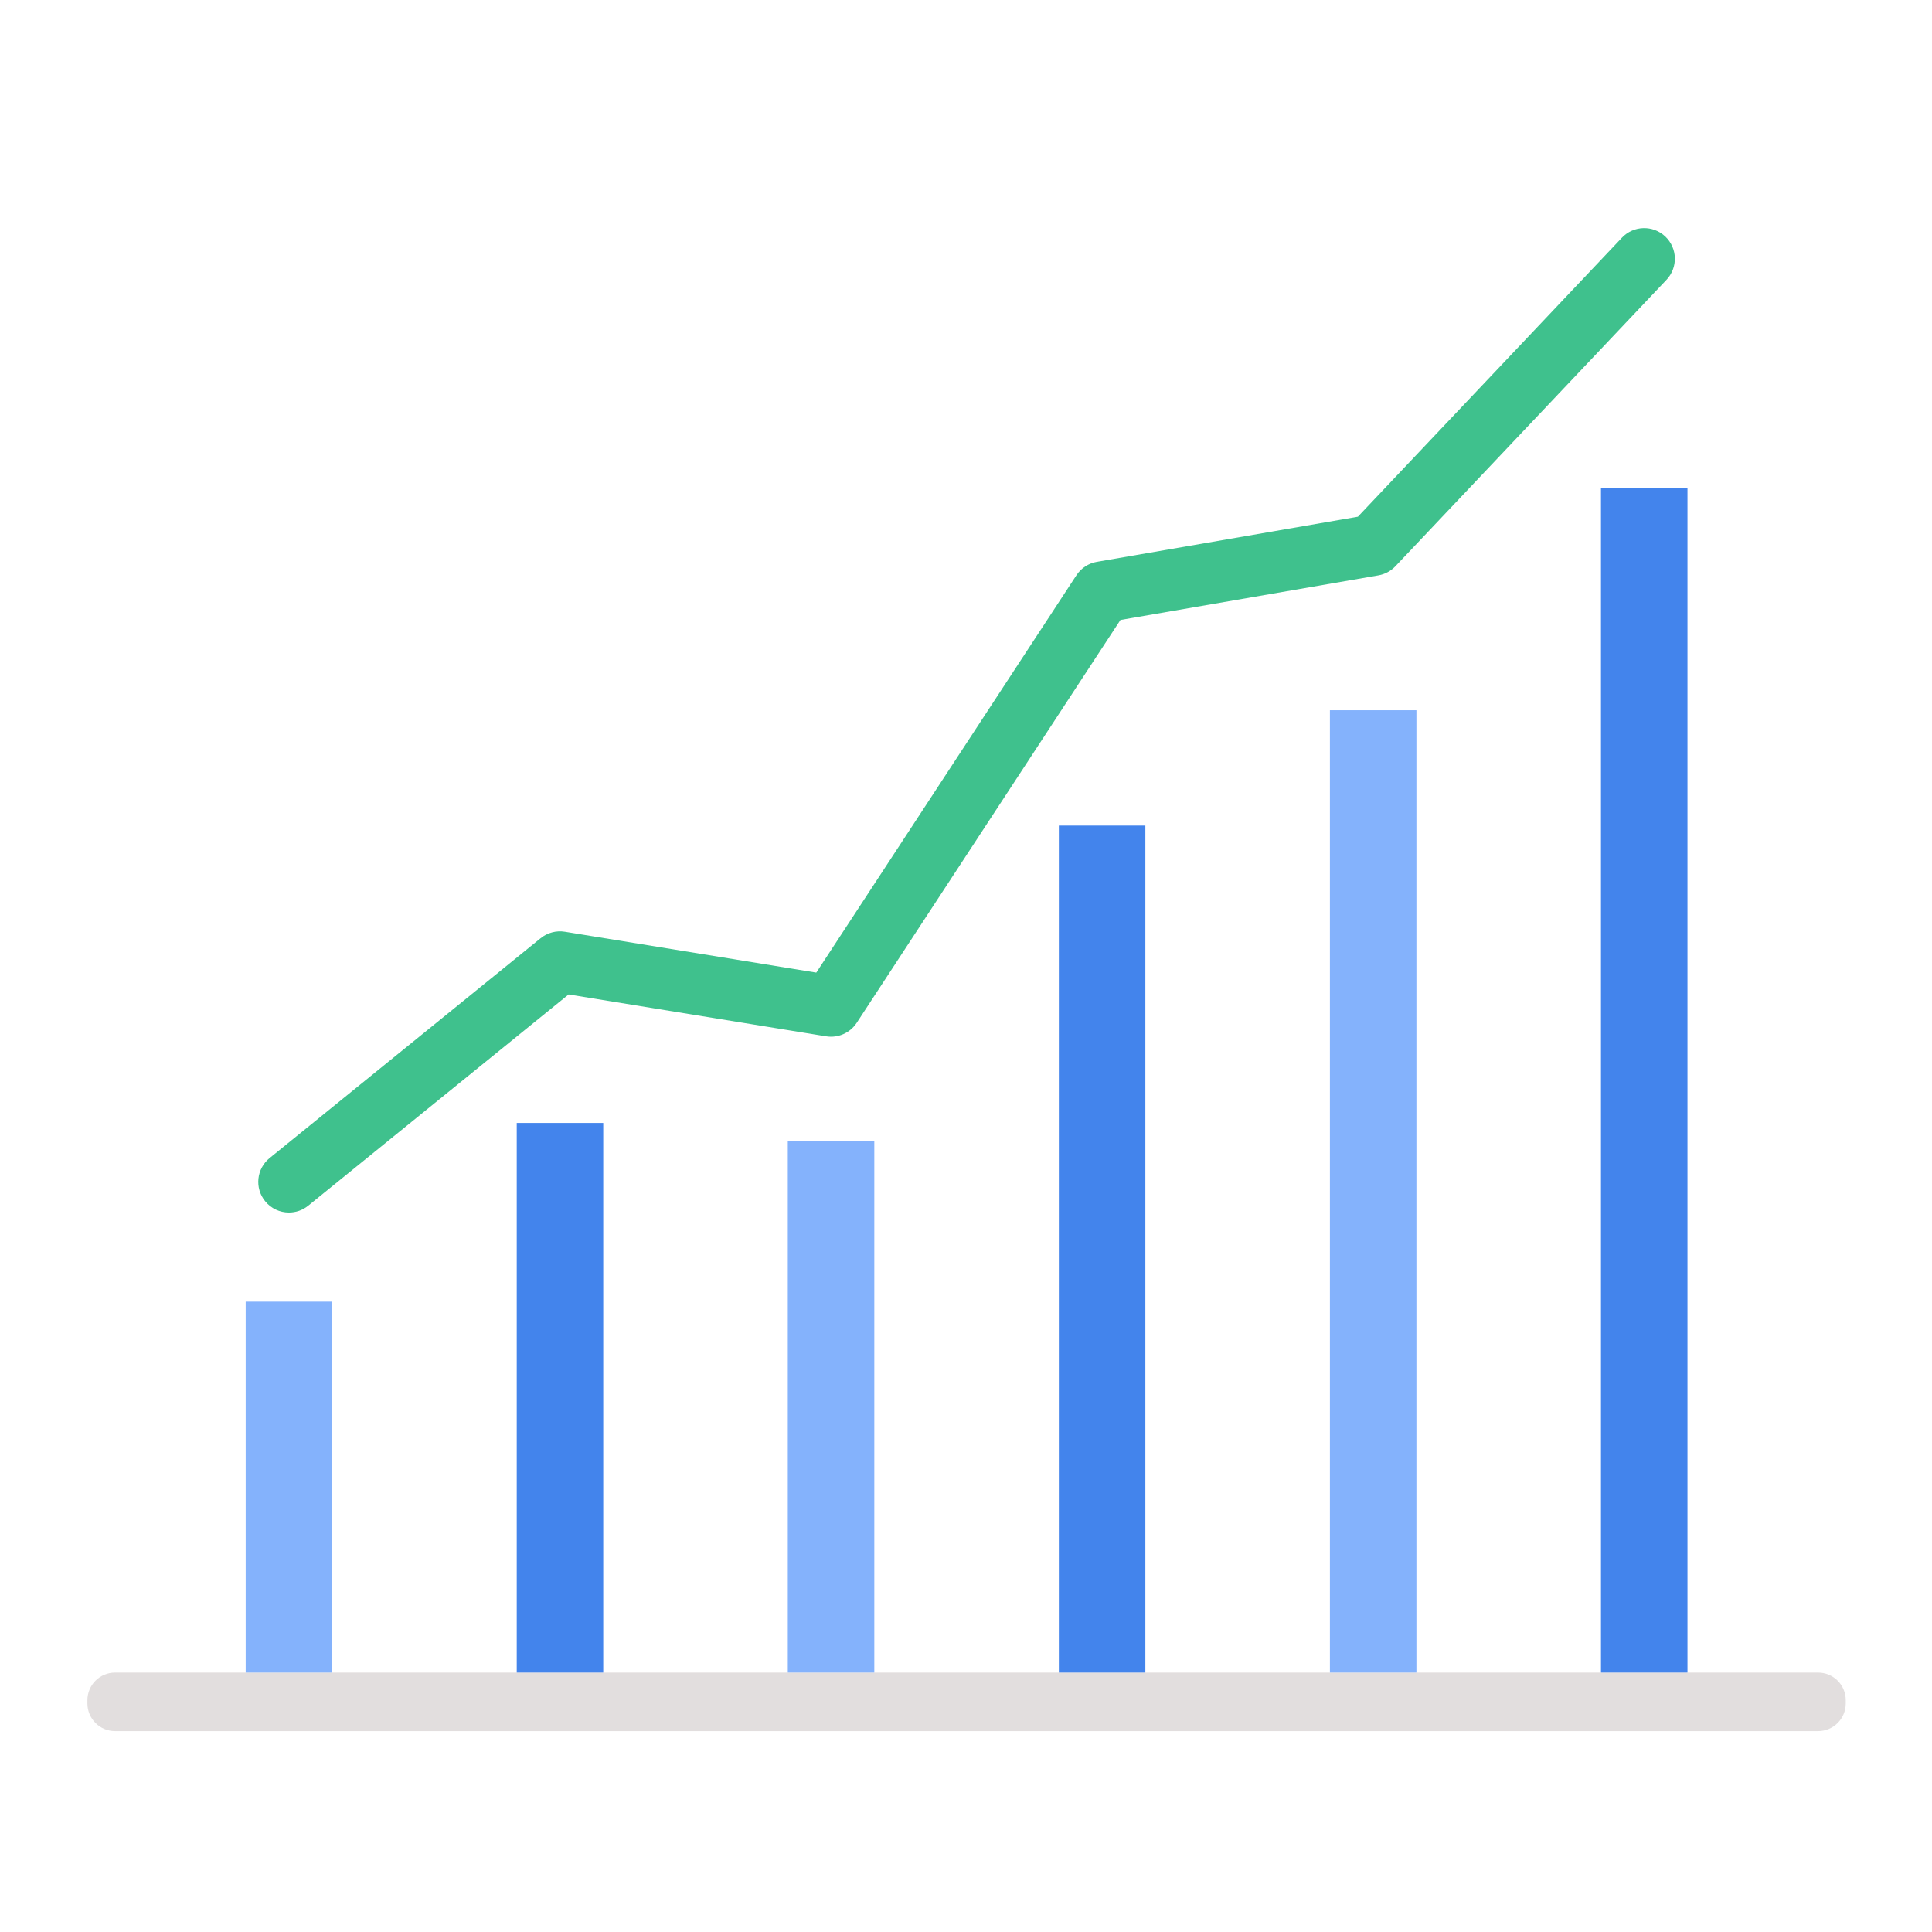
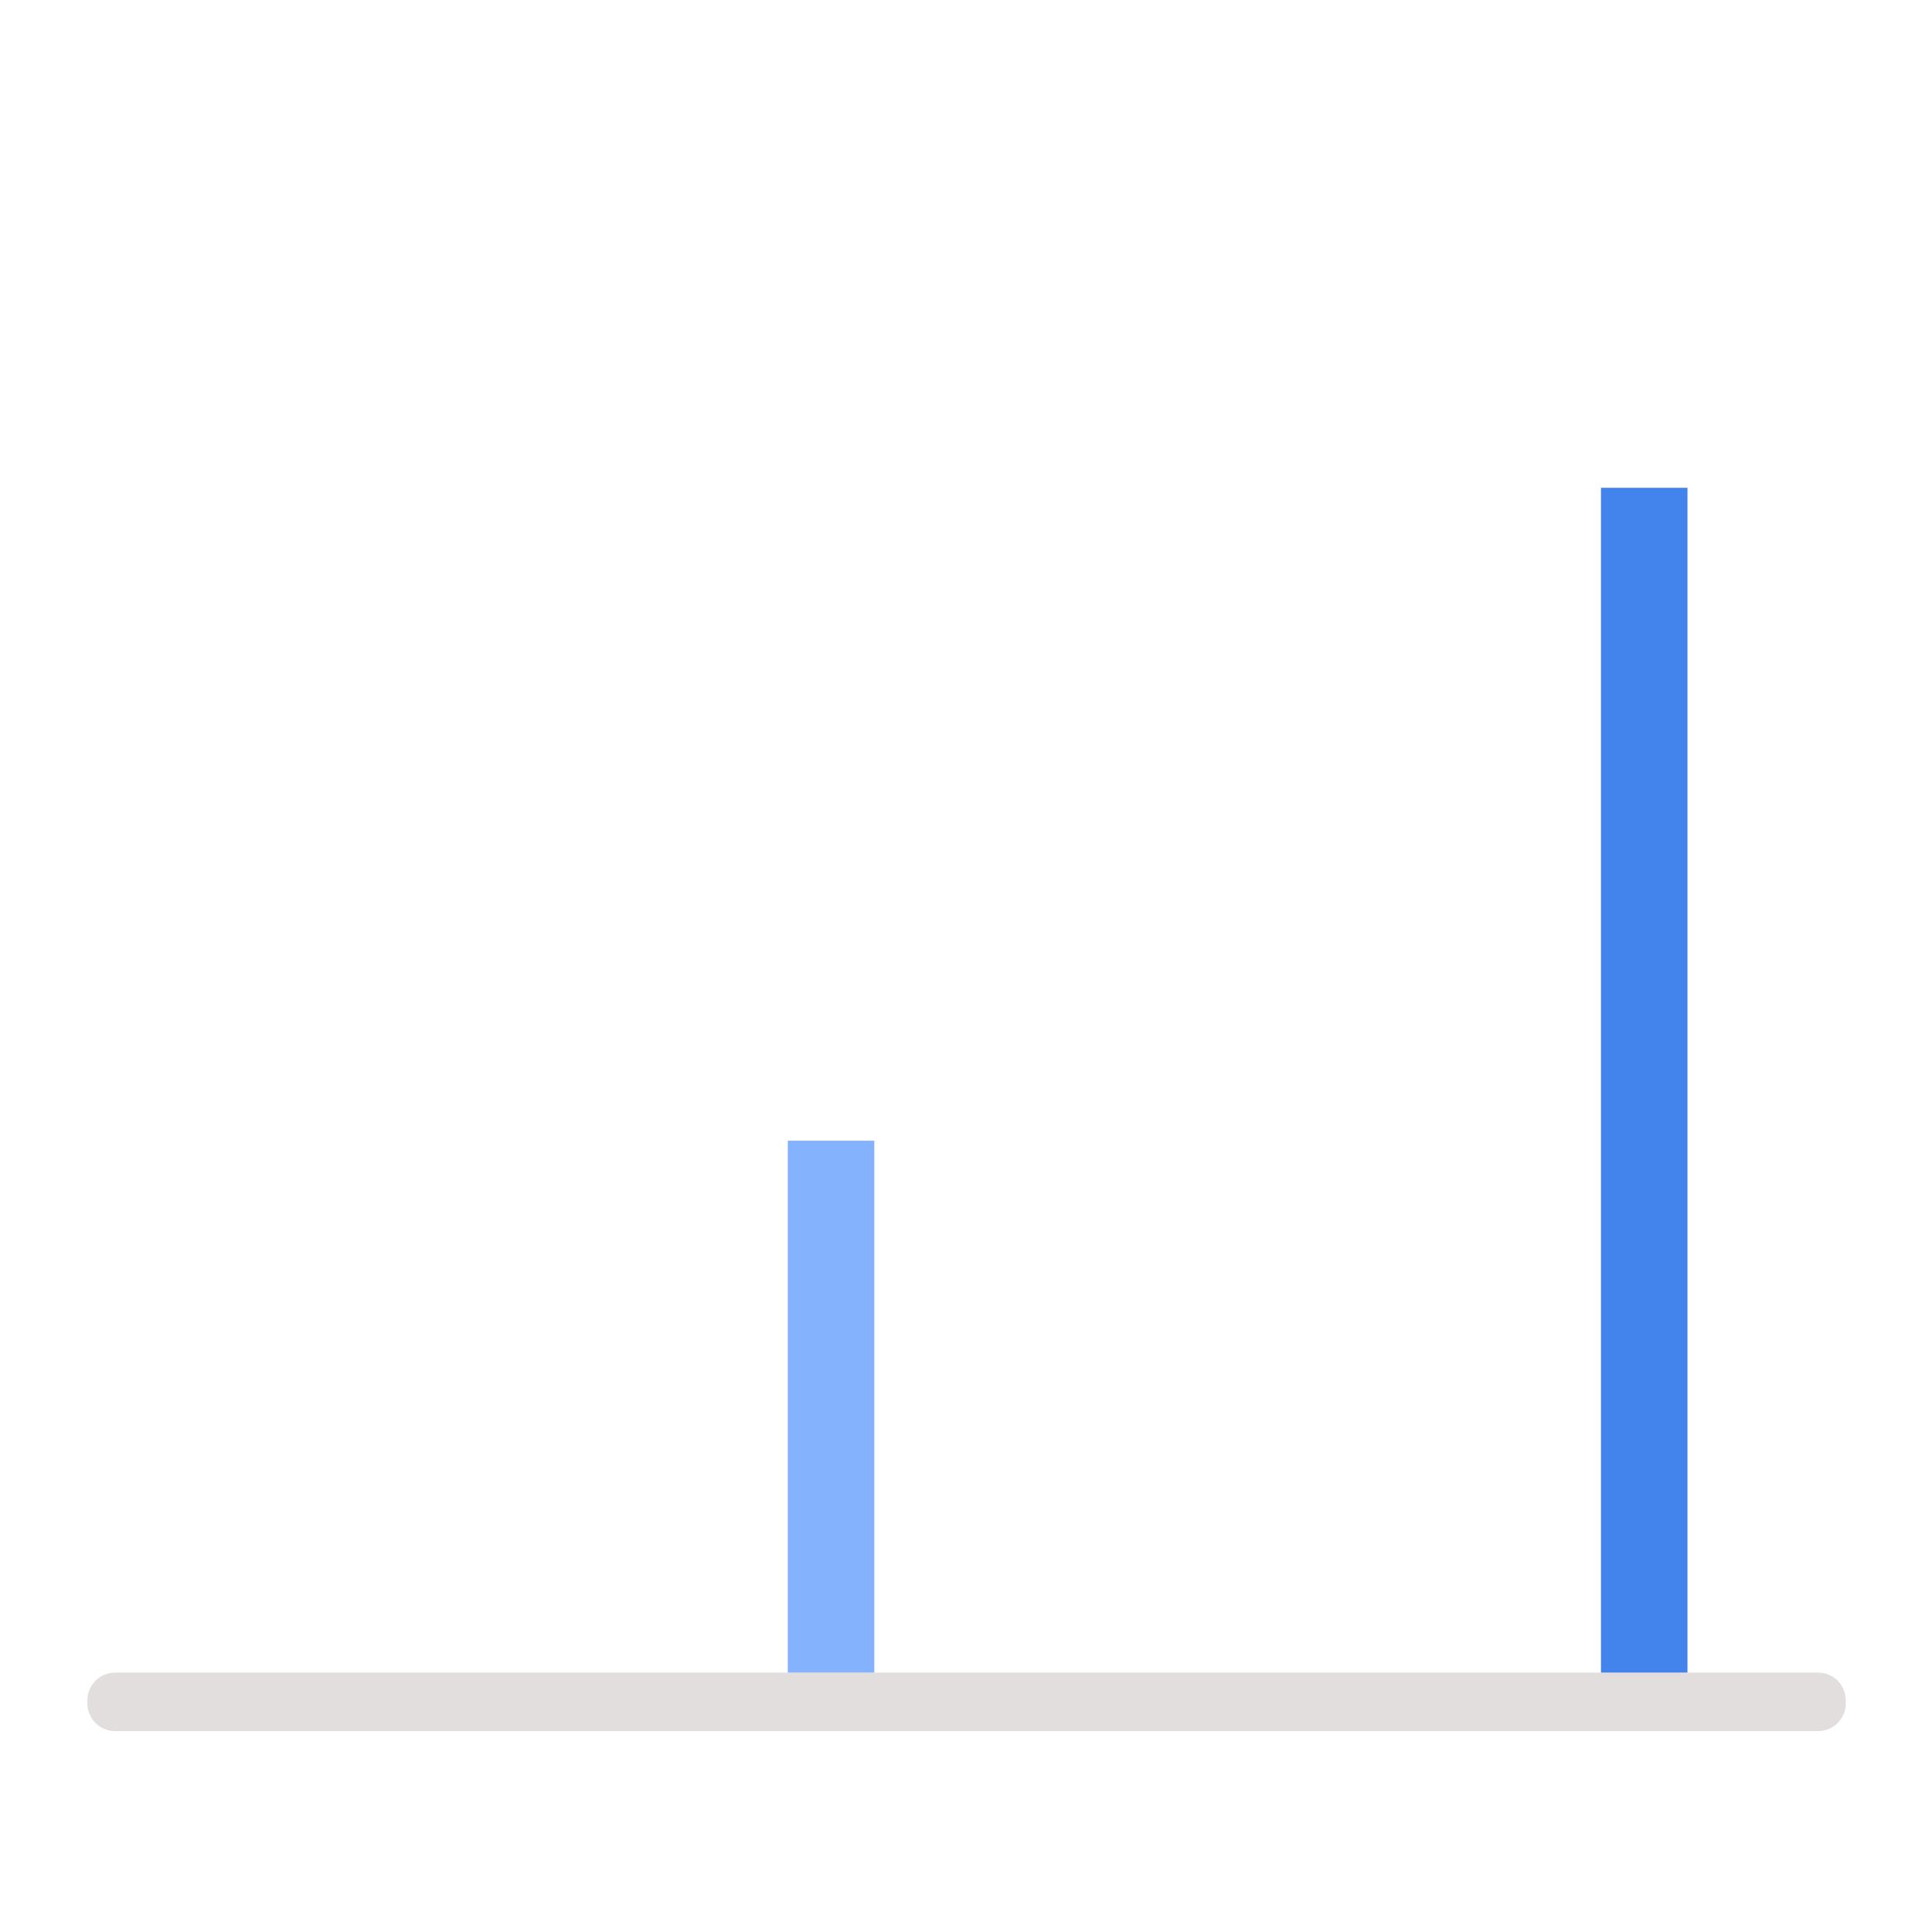
<svg xmlns="http://www.w3.org/2000/svg" enable-background="new 0 0 500 500" id="Layer_1" version="1.1" viewBox="0 0 500 500" xml:space="preserve">
  <g>
    <path d="M470.52,448.012H29.78c-3.955,0-7.161-3.206-7.161-7.161v-0.826c0-3.955,3.206-7.161,7.161-7.161h440.74   c3.955,0,7.161,3.206,7.161,7.161v0.826C477.68,444.807,474.475,448.012,470.52,448.012z" fill="#E2DEDE" />
    <g>
-       <rect fill="#84B2FC" height="95.997" width="22.388" x="63.583" y="336.869" />
-       <rect fill="#4384EC" height="142.247" width="22.388" x="133.732" y="290.619" />
      <rect fill="#84B2FC" height="137.651" width="22.388" x="203.881" y="295.214" />
-       <rect fill="#4384EC" height="219.207" width="22.388" x="274.03" y="213.659" />
-       <rect fill="#84B2FC" height="249.057" width="22.388" x="344.179" y="183.808" />
      <rect fill="#4384EC" height="306.626" width="22.388" x="414.328" y="126.239" />
    </g>
-     <path d="M74.778,313.801c-2.31,0-4.597-1.002-6.165-2.935c-2.76-3.402-2.239-8.398,1.163-11.158l70.148-56.904   c1.756-1.425,4.039-2.033,6.27-1.669l65.062,10.577l67.326-102.842c1.205-1.84,3.119-3.097,5.286-3.472l67.552-11.677   l68.336-72.207c3.012-3.183,8.033-3.32,11.214-0.309c3.182,3.011,3.321,8.032,0.309,11.214l-70.148,74.122   c-1.176,1.243-2.724,2.072-4.41,2.364l-66.752,11.538l-68.26,104.269c-1.718,2.622-4.827,3.987-7.91,3.485l-66.641-10.833   L79.77,312.029C78.3,313.221,76.533,313.801,74.778,313.801z" fill="#3FC18D" />
  </g>
</svg>